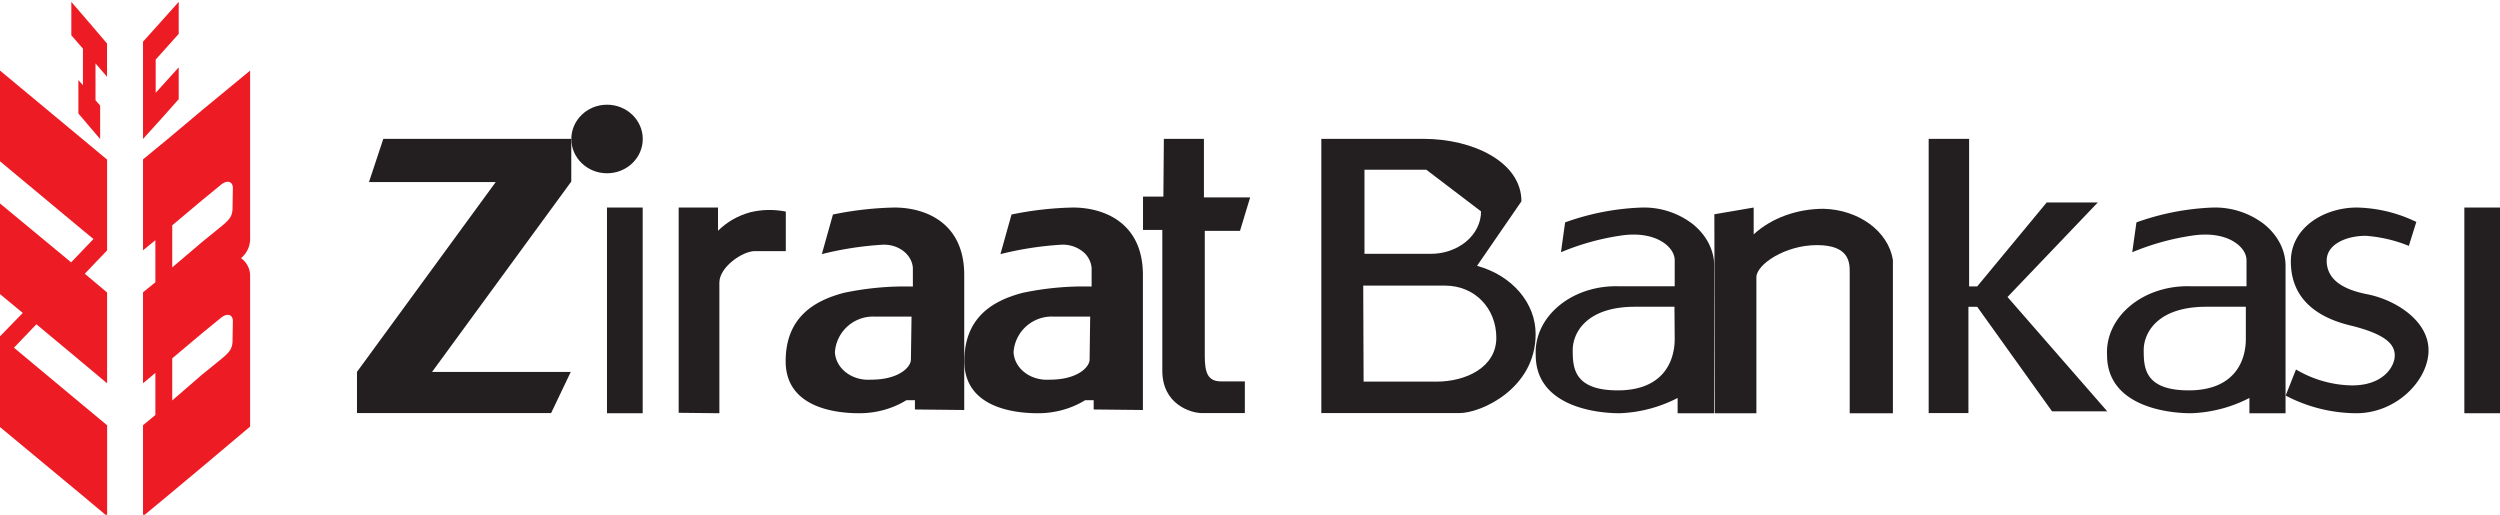
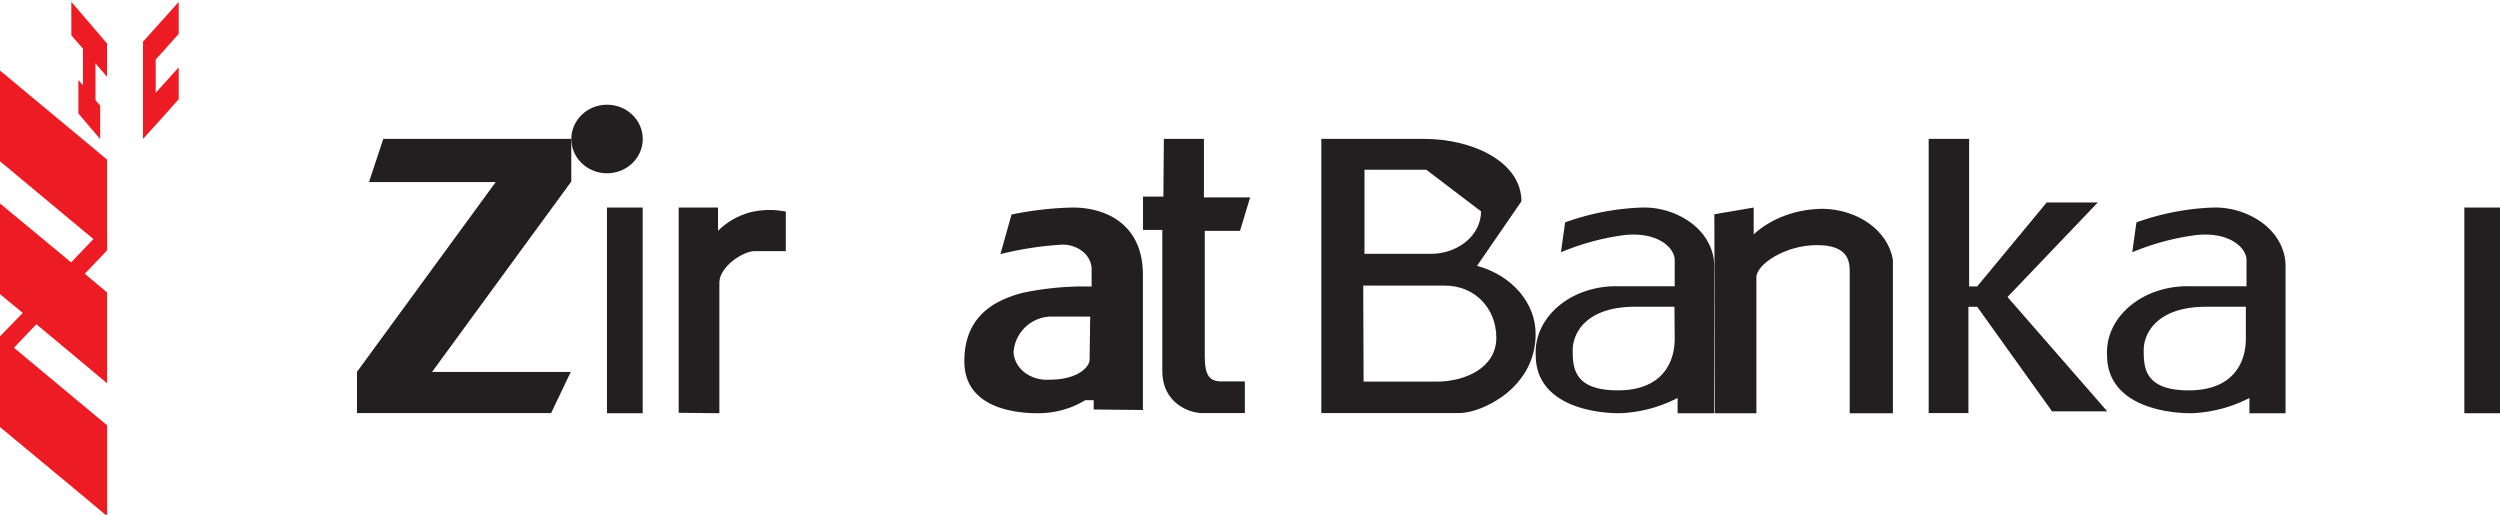
<svg xmlns="http://www.w3.org/2000/svg" width="68" height="14" viewBox="0 0 68 14">
  <g>
    <g>
      <g>
-         <path fill="#ed1c24" d="M6.325 5.655c0 .22-.081.31-.258.464l-.582.474-.8.68V6.129l.82-.69L6 5.034c.168-.146.334-.109.334.083zm0 3.607c0 .216-.081.309-.258.464l-.582.473-.8.693V9.747l.82-.69L6 8.653c.168-.145.334-.111.334.084zM5.51 2.986l-.97.814-.65.535v2.474l.336-.275v1.144l-.336.272v2.475l.336-.282v1.145l-.336.278v2.474l.65-.538.97-.81 1.293-1.089V7.462a.59.59 0 0 0-.248-.44.684.684 0 0 0 .248-.572V1.92z" />
-       </g>
+         </g>
      <g>
        <path fill="#ed1c24" d="M4.861 2.698v-.866l-.483.534-.143.158V1.62l.143-.159.483-.54V.051l-.483.54-.488.543V3.78l.488-.54.483-.543z" />
      </g>
      <g>
        <path fill="#ed1c24" d="M1.94.051V.96l.316.363v.995l-.124-.14v.908l.294.347.298.348v-.909l-.126-.146V1.725l.313.363v-.905L2.426.615 1.94.051z" />
      </g>
      <g>
        <path fill="#ed1c24" d="M0 1.92v2.467l2.27 1.89.272.224-.273.285-.334.35L0 5.534V8l.619.512L0 9.148v2.468L2.27 13.5l.644.54v-2.472l-.645-.536L.38 9.458.99 8.82l1.278 1.066.645.54V7.955l-.607-.509.607-.635v-2.47l-.645-.537L0 1.919z" />
      </g>
      <g>
        <path fill="#231f20" d="M10.426 3.777l-.39 1.176h3.447L9.71 10.115v1.121h5.28l.535-1.12h-3.773l3.787-5.178v-1.16h-5.113z" />
      </g>
      <g>
        <path fill="#231f20" d="M16.511 4.713c.537 0 .972-.417.972-.932 0-.515-.435-.933-.972-.933-.536 0-.971.418-.971.933 0 .515.435.932.971.932" />
      </g>
      <g>
        <path fill="#231f20" d="M16.51 5.645h.971v5.595h-.971z" />
      </g>
      <g>
        <path fill="#231f20" d="M67.03 5.645h.971v5.595h-.971z" />
      </g>
      <g>
        <path fill="#231f20" d="M18.46 11.228V5.645h1.07v.631c.24-.238.543-.412.88-.503.315-.076.645-.082.964-.018V6.83h-.842c-.337 0-.965.435-.965.856v3.554z" />
      </g>
      <g>
-         <path fill="#231f20" d="M24.886 11.138v-.252h-.233c-.374.231-.823.355-1.282.354-.771 0-2.001-.212-2.001-1.414 0-1.201.787-1.65 1.58-1.86a8.026 8.026 0 0 1 1.88-.172v-.512c-.031-.371-.405-.65-.836-.625a9.016 9.016 0 0 0-1.64.255l.302-1.077a9.066 9.066 0 0 1 1.676-.19c.813 0 1.895.393 1.895 1.832v3.675zm-.092-2.527H23.78a1.04 1.04 0 0 0-1.07.966c.01.214.12.416.306.557.186.142.431.211.678.193.755 0 1.083-.34 1.083-.549z" />
-       </g>
+         </g>
      <g>
        <path fill="#231f20" d="M29.748 11.138v-.252h-.233c-.374.231-.823.355-1.283.354-.771 0-2.002-.212-2.002-1.414 0-1.201.784-1.65 1.582-1.86a8.036 8.036 0 0 1 1.88-.172v-.512a.648.648 0 0 0-.27-.462.869.869 0 0 0-.57-.163 9.027 9.027 0 0 0-1.64.255l.301-1.077a9.078 9.078 0 0 1 1.674-.19c.817 0 1.9.393 1.9 1.832v3.675zm-.095-2.527h-1.014a1.04 1.04 0 0 0-1.07.966c.009.214.12.416.306.557.186.142.431.211.679.193.754 0 1.083-.34 1.083-.549z" />
      </g>
      <g>
        <path fill="#231f20" d="M31.657 3.777h1.09V5.37h1.257l-.276.91h-.958v3.398c0 .443.072.696.443.696h.647v.862h-1.165c-.315 0-1.08-.243-1.08-1.152v-3.83h-.525v-.906h.554z" />
      </g>
      <g>
        <path fill="#231f20" d="M40.175 7.231c.954.26 1.599 1.013 1.594 1.86 0 1.47-1.475 2.145-2.075 2.145H35.94V3.777h2.785c1.348 0 2.658.635 2.658 1.699zM37.09 10.38h1.986c.795 0 1.624-.388 1.624-1.193s-.59-1.418-1.392-1.418H37.08zm1.706-5.763h-1.682v2.287h1.778c.367.006.72-.113.983-.33.262-.217.41-.514.41-.824z" />
      </g>
      <g>
        <path fill="#231f20" d="M45.631 11.24v-.415a3.73 3.73 0 0 1-1.571.415c-.824 0-2.288-.27-2.288-1.582-.026-.502.205-.99.637-1.346.431-.356 1.024-.546 1.634-.525h1.509v-.713c0-.355-.517-.815-1.482-.664a6.747 6.747 0 0 0-1.612.451l.113-.812a6.813 6.813 0 0 1 2.068-.403 2.174 2.174 0 0 1 1.396.443c.374.297.588.705.592 1.133v4.018zm-.086-2.896H44.47c-1.316 0-1.692.707-1.692 1.178s.024 1.096 1.227 1.096c1.202 0 1.547-.753 1.547-1.403z" />
      </g>
      <g>
        <path fill="#231f20" d="M61.184 11.24v-.415a3.739 3.739 0 0 1-1.578.415c-.827 0-2.294-.27-2.294-1.582-.027-.503.205-.991.639-1.347.433-.356 1.029-.546 1.642-.524h1.512v-.713c0-.355-.516-.815-1.488-.664a6.798 6.798 0 0 0-1.62.451l.114-.812a6.894 6.894 0 0 1 2.06-.403 2.19 2.19 0 0 1 1.402.443c.375.297.59.705.594 1.133v4.018zm-.097-2.896h-1.08c-1.321 0-1.698.707-1.698 1.178s.017 1.096 1.225 1.096c1.207 0 1.553-.753 1.553-1.403z" />
      </g>
      <g>
        <path fill="#231f20" d="M46.644 11.24h1.13V7.539c0-.34.772-.872 1.647-.872.874 0 .891.467.891.726v3.847h1.175V7.069c-.126-.776-.923-1.364-1.885-1.39-.727 0-1.42.253-1.902.695v-.729l-1.07.183z" />
      </g>
      <g>
        <path fill="#231f20" d="M52.46 3.777h1.1V7.79h.22l1.89-2.283h1.39l-2.456 2.571 2.713 3.11h-1.502L53.78 8.345h-.239v2.89H52.46V3.777z" />
      </g>
      <g>
-         <path fill="#231f20" d="M65.517 6.699l.207-.662a3.878 3.878 0 0 0-1.619-.392c-.876 0-1.794.534-1.794 1.466 0 .931.598 1.494 1.612 1.74 1.014.247 1.214.535 1.214.822 0 .287-.299.81-1.16.81a3.084 3.084 0 0 1-1.526-.433l-.281.71c.59.311 1.25.476 1.92.48 1.104 0 1.966-.906 1.966-1.712 0-.807-.898-1.373-1.666-1.524-.77-.15-1.104-.464-1.104-.917 0-.452.55-.673 1.059-.673.403.029.8.121 1.172.273" />
-       </g>
+         </g>
    </g>
  </g>
</svg>